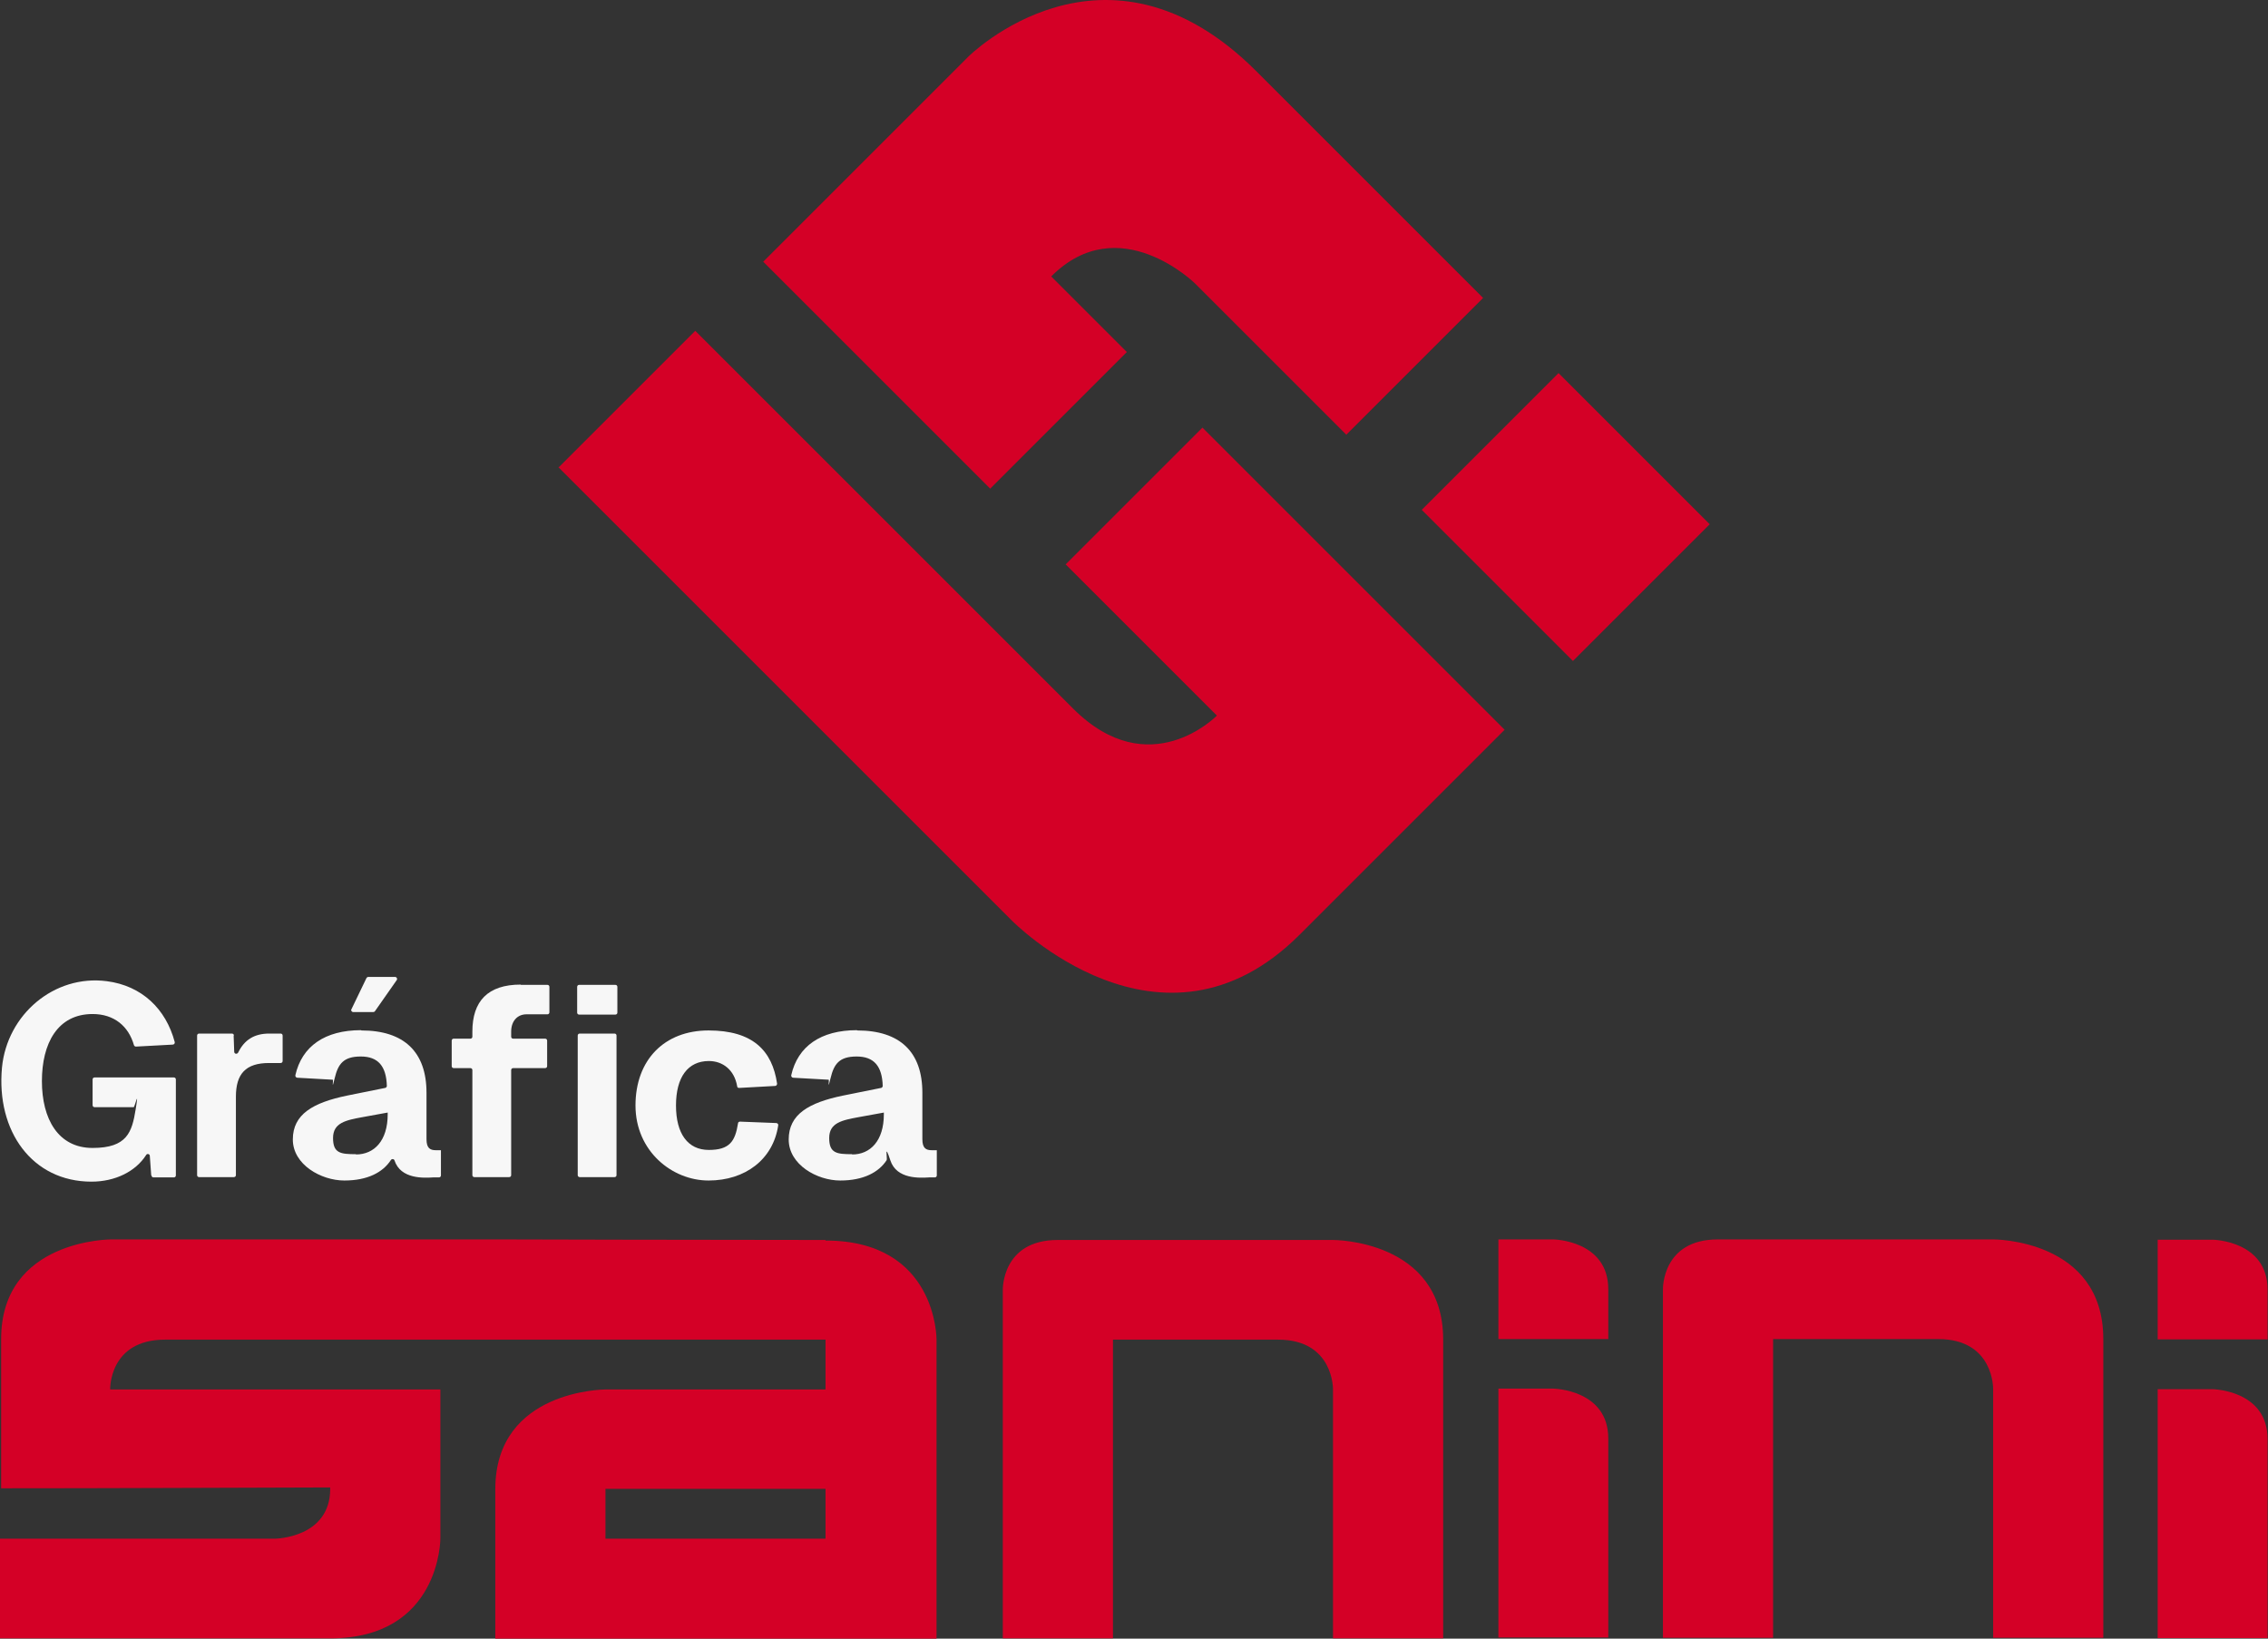
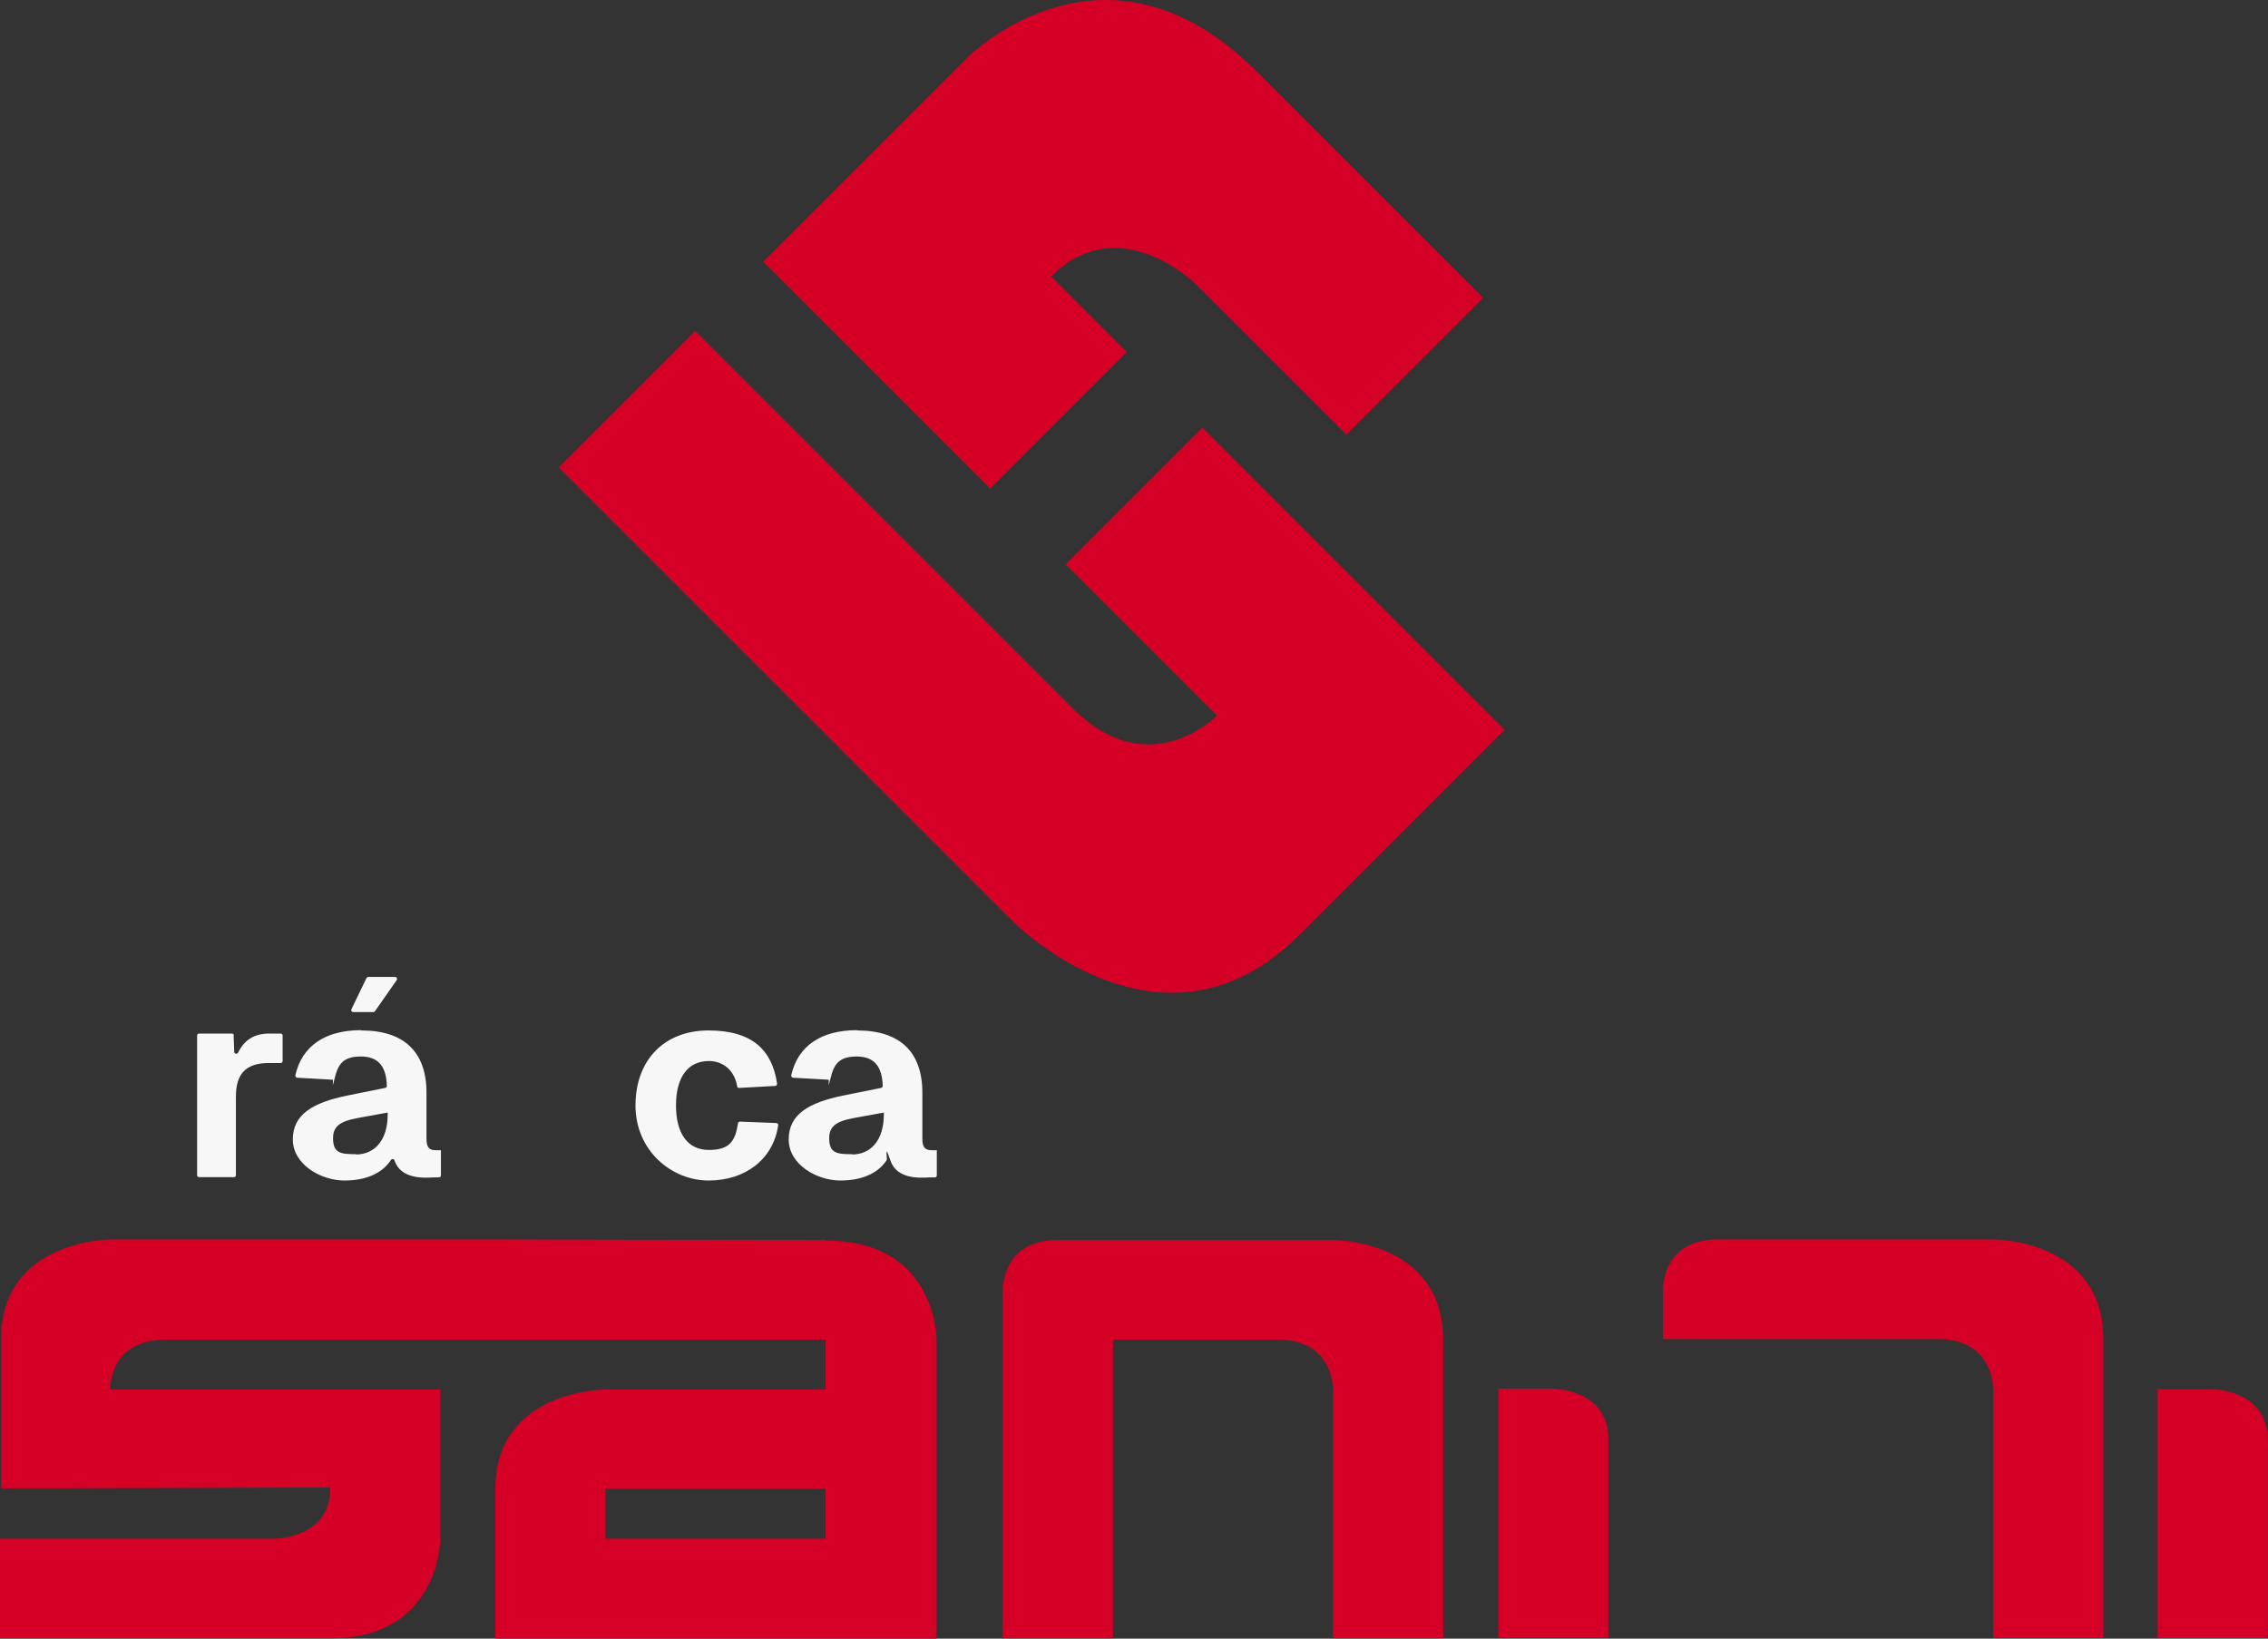
<svg xmlns="http://www.w3.org/2000/svg" width="2120" height="1532" viewBox="0 0 2120 1532" fill="none">
  <rect x="0" y="0" width="2120" height="1532" fill="#333333" stroke="none" />
-   <path d="M141.357 1098.92L140.033 1080.66C140.033 1078.8 137.386 1078.27 136.592 1079.86C126.797 1095.22 107.737 1104.75 85.501 1104.75C30.175 1104.75 -3.708 1057.63 1.851 998.065C6.616 948.563 50.559 910.973 99.796 917.327C132.621 921.562 155.122 943.269 163.328 974.241C163.593 975.299 162.799 976.623 161.475 976.623L127.062 978.476C126.268 978.476 125.473 977.947 125.209 977.153C120.179 959.417 106.679 948.034 86.56 948.034C53.735 948.034 39.176 975.564 39.176 1010.77C39.176 1045.98 54.265 1073.24 86.56 1073.24C118.856 1073.24 123.356 1058.42 126.797 1037.24C130.238 1016.07 126.003 1035.13 124.944 1035.13H88.413C87.354 1035.13 86.56 1034.33 86.56 1033.27V1009.18C86.56 1008.12 87.354 1007.33 88.413 1007.33H162.534C163.593 1007.33 164.387 1008.12 164.387 1009.18V1098.92C164.387 1099.98 163.593 1100.78 162.534 1100.78H143.474C142.416 1100.78 141.622 1099.98 141.622 1098.92H141.357Z" fill="#F7F7F7" />
  <path d="M218.394 968.152L218.923 983.241C218.923 985.359 221.57 985.888 222.629 984.035C228.453 972.123 237.718 966.299 251.748 966.299H262.337C263.395 966.299 264.189 967.093 264.189 968.152V991.976C264.189 993.035 263.395 993.829 262.337 993.829H251.484C229.512 993.829 220.511 1004.15 220.511 1025.33V1098.66C220.511 1099.72 219.717 1100.51 218.658 1100.51H186.098C185.039 1100.51 184.245 1099.72 184.245 1098.66V968.152C184.245 967.093 185.039 966.299 186.098 966.299H216.805C217.864 966.299 218.658 967.093 218.658 968.152H218.394Z" fill="#F7F7F7" />
  <path d="M337.78 963.387C377.752 963.387 398.665 983.505 398.665 1021.62V1065.04C398.665 1073.51 402.106 1075.36 407.401 1075.36H412.166V1098.92C412.166 1099.98 411.372 1100.77 410.313 1100.77H405.019C396.283 1101.3 374.576 1102.63 368.752 1084.89C368.222 1083.3 366.105 1083.3 365.311 1084.63C357.899 1096.01 343.604 1103.69 321.897 1103.69C300.19 1103.69 273.719 1088.86 273.719 1065.3C273.719 1041.74 292.514 1030.89 324.544 1024.27L360.017 1017.12C360.811 1017.12 361.605 1016.07 361.605 1015.27C361.075 996.741 353.399 987.741 337.251 987.741C321.103 987.741 316.074 994.623 312.897 1007.86C309.72 1021.09 311.838 1009.45 311.044 1009.45L277.954 1007.59C276.896 1007.59 275.836 1006.54 276.101 1005.21C282.189 978.211 303.632 963.122 337.516 963.122L337.78 963.387ZM332.751 1079.33C349.693 1079.33 362.399 1066.63 362.399 1041.74V1040.15L339.104 1044.39C323.221 1047.3 311.308 1049.68 311.308 1063.98C311.308 1078.27 318.456 1079.07 332.751 1079.07V1079.33ZM344.134 913.355H369.282C370.87 913.355 371.664 915.208 370.87 916.267L350.487 945.386C350.222 945.915 349.427 946.18 348.898 946.18H330.104C328.78 946.18 327.721 944.592 328.515 943.533L342.545 914.414C342.81 913.885 343.604 913.355 344.134 913.355Z" fill="#F7F7F7" />
-   <path d="M486.814 920.769H511.697C512.756 920.769 513.551 921.563 513.551 922.622V946.446C513.551 947.505 512.756 948.299 511.697 948.299H492.109C483.638 948.299 477.814 954.653 477.814 964.447V969.212C477.814 970.271 478.608 971.065 479.667 971.065H509.58C510.639 971.065 511.433 971.859 511.433 972.918V996.743C511.433 997.801 510.639 998.596 509.58 998.596H479.667C478.608 998.596 477.814 999.39 477.814 1000.45V1098.66C477.814 1099.72 477.019 1100.51 475.961 1100.51H443.401C442.342 1100.51 441.547 1099.72 441.547 1098.66V1000.45C441.547 999.39 440.753 998.596 439.695 998.596H424.077C423.018 998.596 422.224 997.801 422.224 996.743V972.918C422.224 971.859 423.018 971.065 424.077 971.065H439.695C440.753 971.065 441.547 970.271 441.547 969.212V964.447C441.547 936.123 455.842 920.504 486.814 920.504V920.769ZM541.346 920.769H575.229C576.288 920.769 577.083 921.563 577.083 922.622V946.711C577.083 947.77 576.288 948.564 575.229 948.564H541.346C540.287 948.564 539.493 947.77 539.493 946.711V922.622C539.493 921.563 540.287 920.769 541.346 920.769ZM541.875 966.3H574.436C575.495 966.3 576.289 967.094 576.289 968.153V1098.66C576.289 1099.72 575.495 1100.51 574.436 1100.51H541.875C540.817 1100.51 540.023 1099.72 540.023 1098.66V968.153C540.023 967.094 540.817 966.3 541.875 966.3Z" fill="#F7F7F7" />
  <path d="M662.587 991.979C642.998 991.979 631.88 1007.07 631.88 1033.54C631.88 1060.01 642.998 1075.1 662.587 1075.1C682.176 1075.1 687.206 1066.89 689.853 1050.22C689.853 1049.16 690.911 1048.63 691.706 1048.63L725.59 1049.95C726.648 1049.95 727.707 1051.01 727.442 1052.07C722.677 1084.1 696.471 1103.69 662.322 1103.69C628.174 1103.69 594.025 1076.16 594.025 1033.54C594.025 990.92 621.027 963.39 662.322 963.39C703.618 963.39 721.884 982.185 726.384 1013.16C726.384 1014.22 725.59 1015.27 724.531 1015.27L690.912 1017.13C689.853 1017.13 689.058 1016.6 689.058 1015.54C686.411 1000.19 675.558 991.979 662.587 991.979Z" fill="#F7F7F7" />
  <path d="M801.294 963.39C841.266 963.39 862.179 983.508 862.179 1021.63V1065.04C862.179 1073.51 865.62 1075.36 870.914 1075.36H875.679V1098.92C875.679 1099.98 874.885 1100.78 873.826 1100.78H868.532C859.796 1101.31 838.089 1102.63 832.265 1084.89C826.442 1067.16 829.618 1083.31 828.824 1084.63C821.412 1096.01 807.118 1103.69 785.411 1103.69C763.704 1103.69 737.232 1088.87 737.232 1065.31C737.232 1041.75 756.027 1030.89 788.058 1024.27L823.53 1017.13C824.324 1017.13 825.118 1016.07 825.118 1015.27C824.589 996.744 816.912 987.744 800.764 987.744C784.617 987.744 779.587 994.626 776.41 1007.86C773.233 1021.1 775.351 1009.45 774.557 1009.45L741.468 1007.6C740.409 1007.6 739.35 1006.54 739.615 1005.21C745.703 978.214 767.145 963.125 801.029 963.125L801.294 963.39ZM796.529 1079.34C813.471 1079.34 826.177 1066.63 826.177 1041.75V1040.16L802.882 1044.39C786.999 1047.3 775.086 1049.69 775.086 1063.98C775.086 1078.28 782.234 1079.07 796.529 1079.07V1079.34Z" fill="#F7F7F7" />
  <path d="M521.755 436.6L945.567 860.412C945.567 860.412 1085.34 1003.36 1214.78 873.912C1344.23 744.466 1406.44 682.257 1406.44 682.257L1123.99 399.804L996.127 527.663L1137.49 669.021C1137.49 669.021 1074.48 733.877 1003.01 662.403C931.537 590.93 649.878 309.271 649.878 309.271L522.02 437.129L521.755 436.6Z" fill="#D40026" />
  <path d="M925.451 456.72L713.413 244.682L905.068 53.027C905.068 53.027 1032.93 -74.831 1174.28 66.528C1315.64 207.887 1386.32 278.566 1386.32 278.566L1258.46 406.424L1117.11 265.066C1117.11 265.066 1045.9 194.916 982.63 258.448L1053.31 329.127L925.451 456.985V456.72Z" fill="#D40026" />
-   <path d="M1456.82 348.816L1328.97 476.662L1470.3 617.985L1598.14 490.139L1456.82 348.816Z" fill="#D40026" />
  <path d="M1246.02 1299.05C1246.02 1299.05 1246.82 1252.46 1194.67 1252.46H1040.34V1531.74H937.364V1205.87C937.364 1205.87 936.305 1159.28 988.719 1159.28H1246.02C1246.02 1159.28 1349 1158.75 1349 1252.46V1531.74H1246.02V1299.05Z" fill="#D40026" />
-   <path d="M1863.08 1298.52C1863.08 1298.52 1863.87 1251.93 1811.72 1251.93H1657.39V1531.21H1554.42V1205.34C1554.42 1205.34 1553.36 1158.75 1605.77 1158.75H1863.08C1863.08 1158.75 1966.05 1158.22 1966.05 1251.93V1531.21H1863.08V1298.52Z" fill="#D40026" />
+   <path d="M1863.08 1298.52C1863.08 1298.52 1863.87 1251.93 1811.72 1251.93H1657.39H1554.42V1205.34C1554.42 1205.34 1553.36 1158.75 1605.77 1158.75H1863.08C1863.08 1158.75 1966.05 1158.22 1966.05 1251.93V1531.21H1863.08V1298.52Z" fill="#D40026" />
  <path d="M1400.62 1530.94V1298.25H1451.98C1451.98 1298.25 1503.33 1299.05 1503.33 1344.84V1530.94H1400.36H1400.62Z" fill="#D40026" />
-   <path d="M1400.62 1251.93V1158.75H1451.98C1451.98 1158.75 1503.33 1159.54 1503.33 1205.34V1251.93H1400.36H1400.62Z" fill="#D40026" />
  <path d="M2016.88 1531.47V1298.78H2068.23C2068.23 1298.78 2119.59 1299.58 2119.59 1345.37V1531.47H2016.61H2016.88Z" fill="#D40026" />
-   <path d="M2016.88 1252.2V1159.02H2068.23C2068.23 1159.02 2119.59 1159.81 2119.59 1205.61V1252.2H2016.61H2016.88Z" fill="#D40026" />
  <path d="M771.65 1159.28C667.351 1159.28 464.048 1158.75 464.048 1158.75H104.033C104.033 1158.75 1.059 1158.49 1.059 1251.93V1391.44C103.769 1391.44 206.214 1390.91 308.659 1390.64V1391.97C308.659 1415 295.688 1426.64 282.982 1432.47C270.276 1438.29 257.305 1438.56 257.305 1438.56H0V1531.74H308.659C411.634 1531.74 411.635 1438.56 411.635 1438.56V1299.05H102.975C102.975 1299.05 101.651 1252.46 154.329 1252.46H771.65V1299.05H565.964C565.964 1299.05 462.989 1299.05 462.989 1392.23V1532H875.418V1252.2C875.418 1252.2 875.948 1159.81 771.65 1159.81V1159.28ZM771.65 1438.56H565.964V1391.97H771.65V1438.56Z" fill="#D40026" />
</svg>